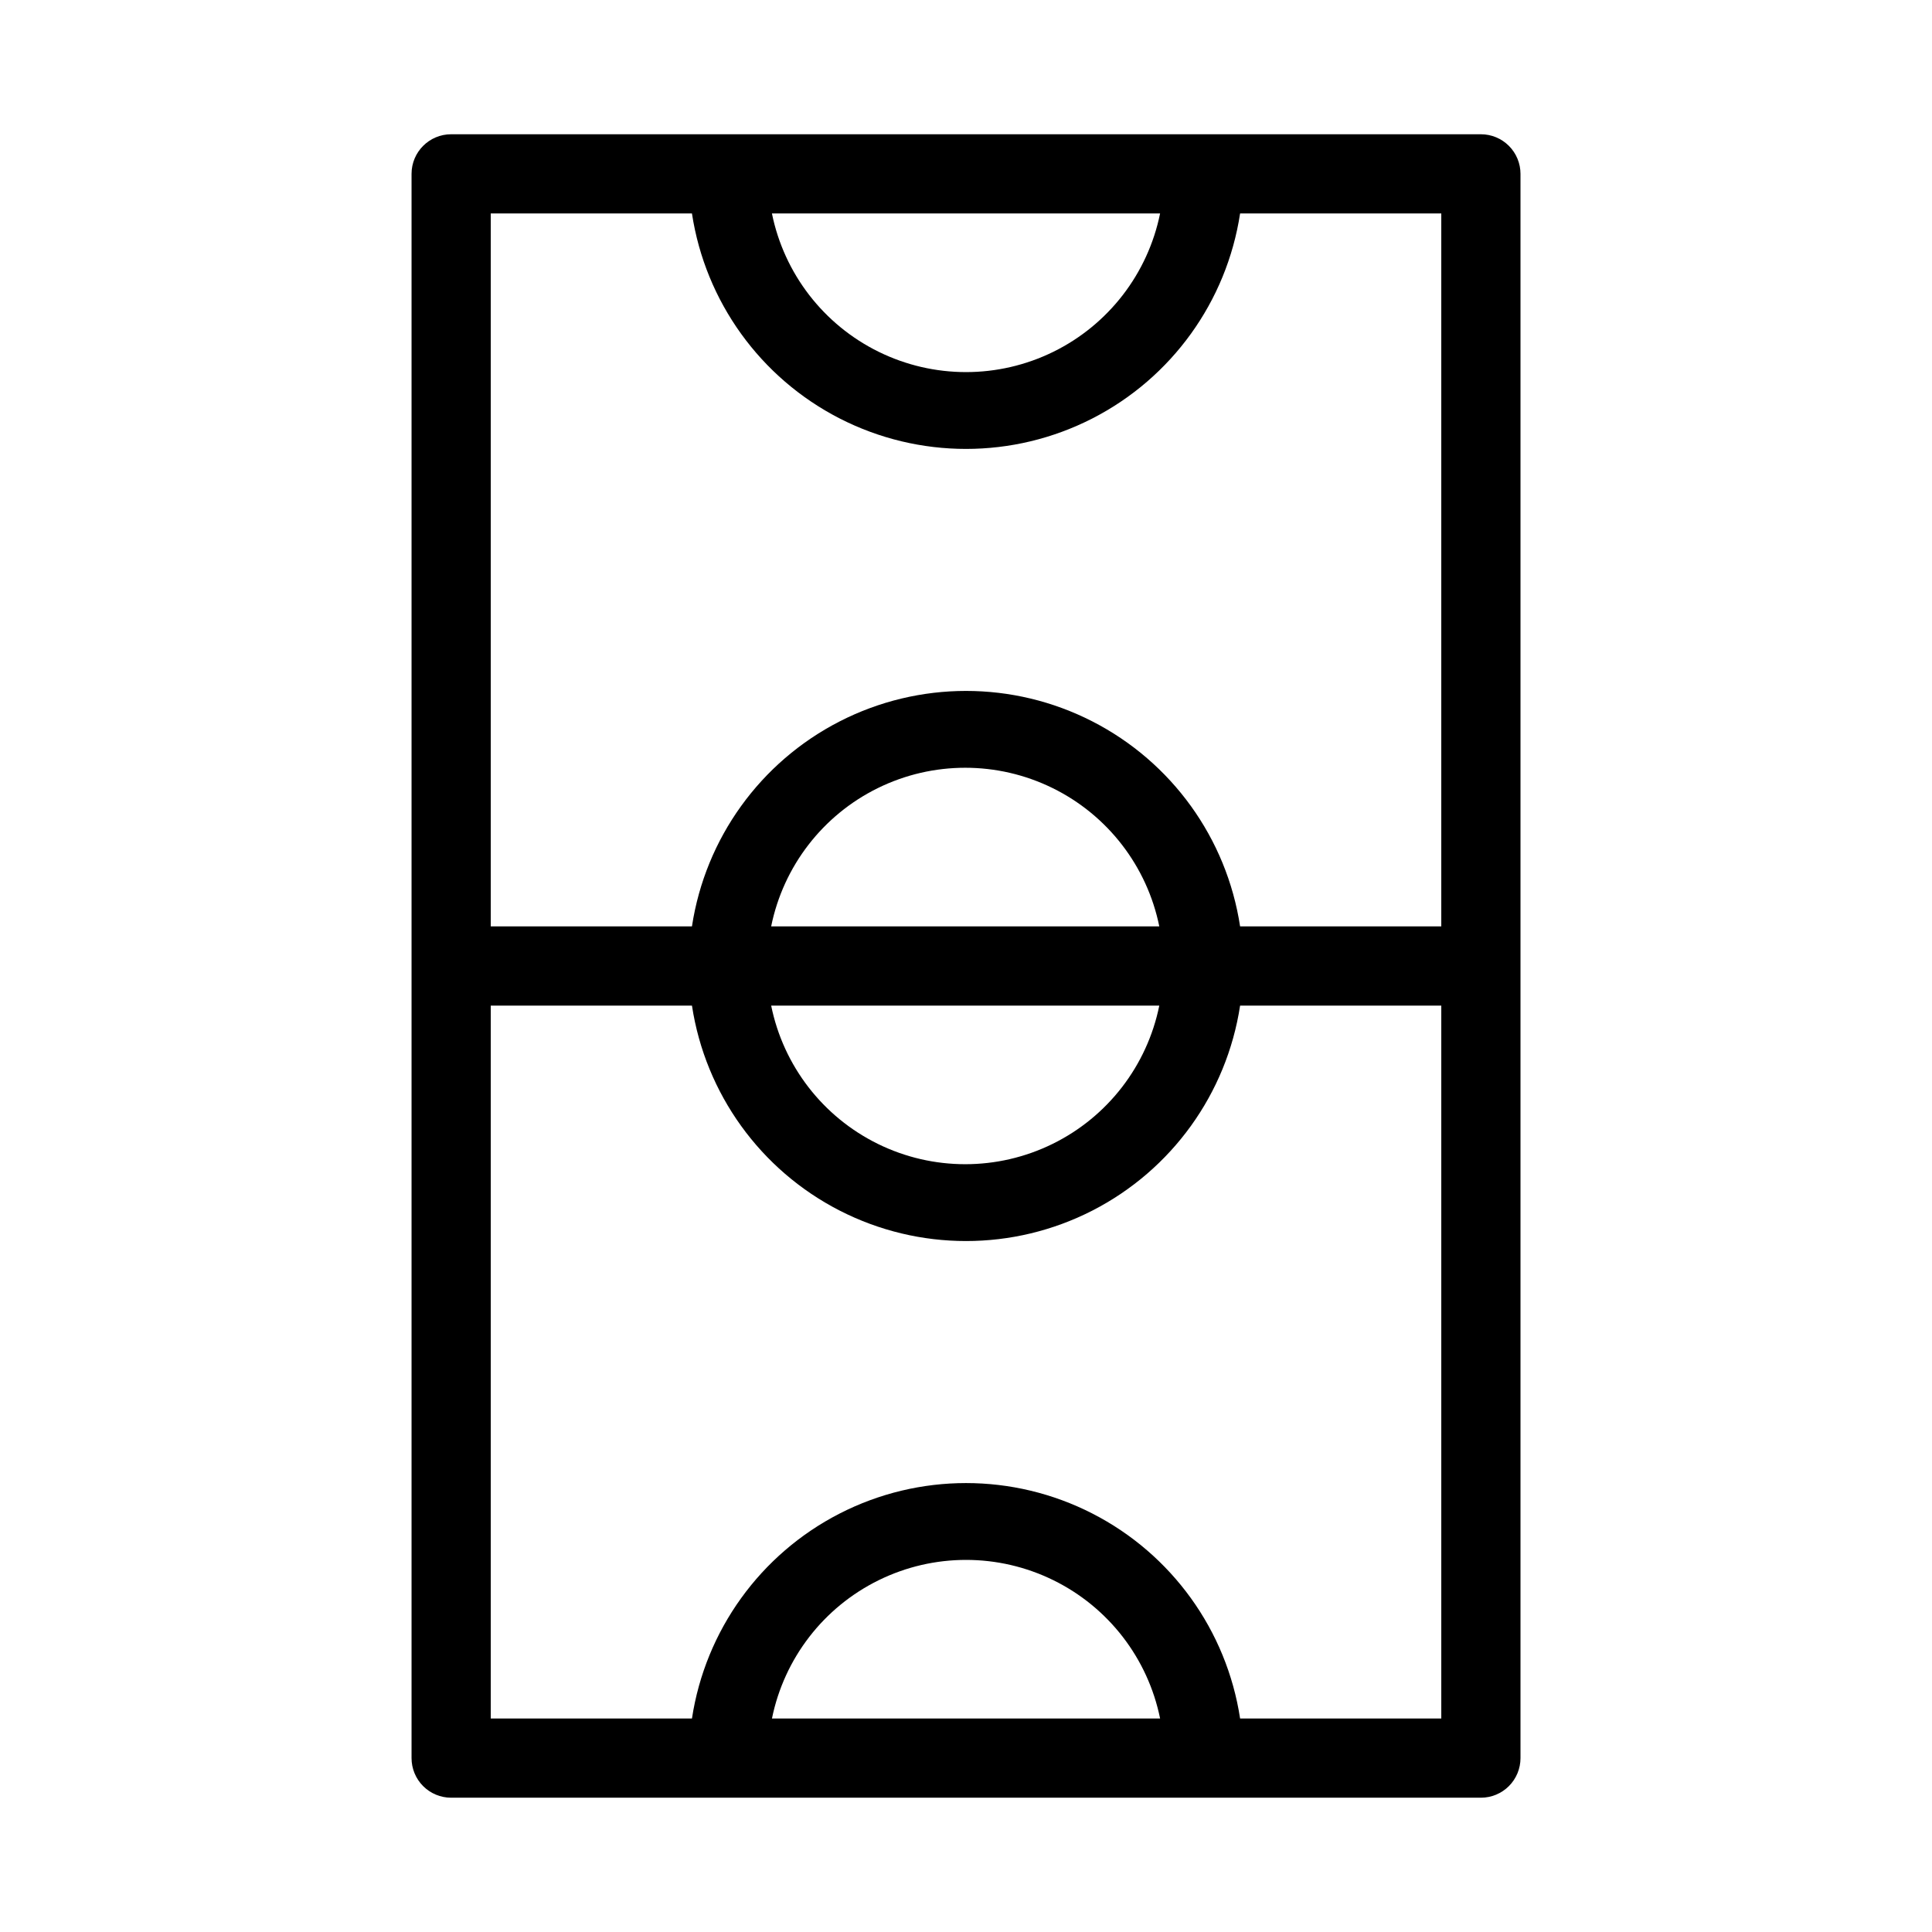
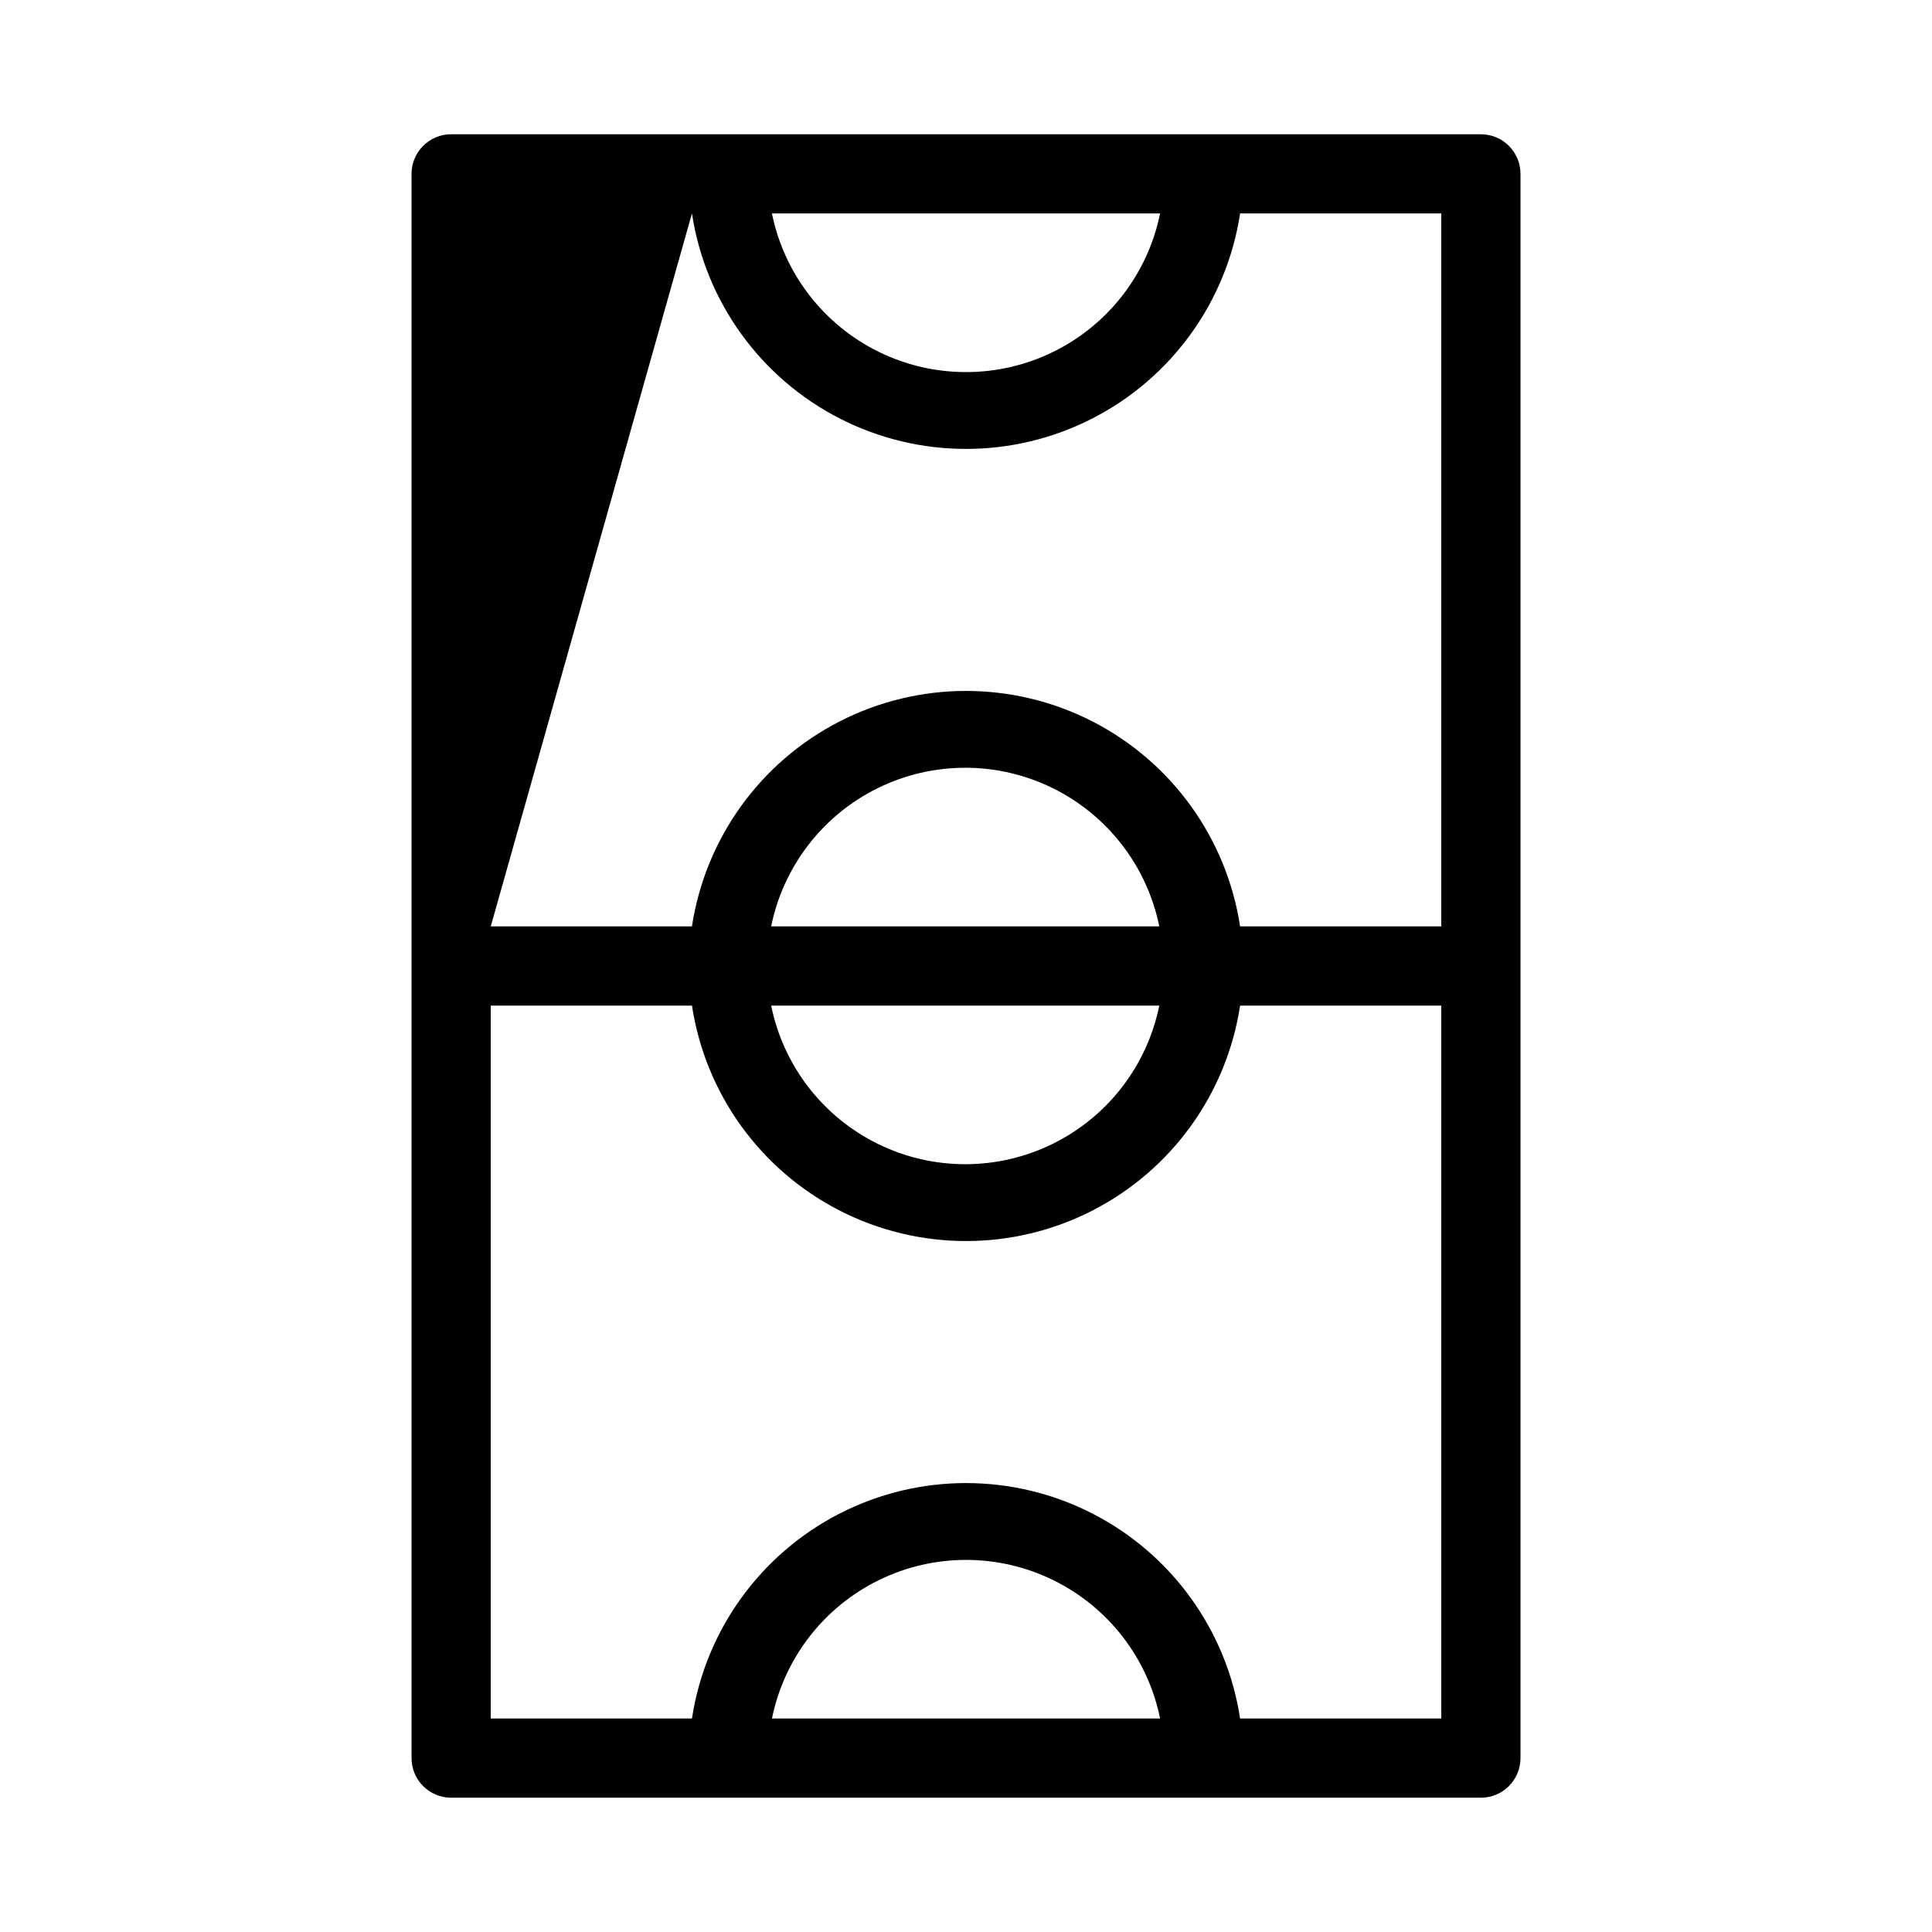
<svg xmlns="http://www.w3.org/2000/svg" fill="#000000" width="800px" height="800px" version="1.1" viewBox="144 144 512 512">
-   <path d="m536.45 179.58h-272.89c-5.797 0-10.496 4.699-10.496 10.496v419.84c0 2.785 1.105 5.453 3.074 7.422s4.637 3.074 7.422 3.074h272.89c2.785 0 5.453-1.105 7.422-3.074s3.074-4.637 3.074-7.422v-419.84c0-2.785-1.105-5.453-3.074-7.422s-4.637-3.074-7.422-3.074zm-85.016 20.992c-3.238 15.941-13.684 29.48-28.281 36.656-14.602 7.176-31.699 7.176-46.297 0-14.602-7.176-25.047-20.715-28.285-36.656zm-124.06 0c3.559 23.348 18.125 43.562 39.148 54.324 21.023 10.762 45.941 10.762 66.965 0 21.023-10.762 35.59-30.977 39.152-54.324h53.316v188.93h-53.316c-3.562-23.352-18.129-43.562-39.152-54.324-21.023-10.766-45.941-10.766-66.965 0-21.023 10.762-35.59 30.973-39.148 54.324h-53.32v-188.93zm20.992 188.93c3.234-15.941 13.684-29.48 28.281-36.656 14.598-7.176 31.699-7.176 46.297 0 14.598 7.176 25.043 20.715 28.281 36.656zm102.86 20.992c-3.238 15.941-13.684 29.48-28.281 36.652-14.598 7.176-31.699 7.176-46.297 0-14.598-7.172-25.047-20.711-28.281-36.652zm-102.65 188.93c3.238-15.941 13.684-29.48 28.285-36.652 14.598-7.176 31.695-7.176 46.297 0 14.598 7.172 25.043 20.711 28.281 36.652zm124.06 0h0.004c-3.562-23.348-18.129-43.559-39.152-54.324-21.023-10.762-45.941-10.762-66.965 0-21.023 10.766-35.59 30.977-39.148 54.324h-53.32v-188.93h53.32c3.559 23.348 18.125 43.559 39.148 54.324 21.023 10.762 45.941 10.762 66.965 0 21.023-10.766 35.59-30.977 39.152-54.324h53.316v188.93z" />
+   <path d="m536.45 179.58h-272.89c-5.797 0-10.496 4.699-10.496 10.496v419.84c0 2.785 1.105 5.453 3.074 7.422s4.637 3.074 7.422 3.074h272.89c2.785 0 5.453-1.105 7.422-3.074s3.074-4.637 3.074-7.422v-419.84c0-2.785-1.105-5.453-3.074-7.422s-4.637-3.074-7.422-3.074zm-85.016 20.992c-3.238 15.941-13.684 29.48-28.281 36.656-14.602 7.176-31.699 7.176-46.297 0-14.602-7.176-25.047-20.715-28.285-36.656zm-124.06 0c3.559 23.348 18.125 43.562 39.148 54.324 21.023 10.762 45.941 10.762 66.965 0 21.023-10.762 35.59-30.977 39.152-54.324h53.316v188.93h-53.316c-3.562-23.352-18.129-43.562-39.152-54.324-21.023-10.766-45.941-10.766-66.965 0-21.023 10.762-35.59 30.973-39.148 54.324h-53.32zm20.992 188.93c3.234-15.941 13.684-29.48 28.281-36.656 14.598-7.176 31.699-7.176 46.297 0 14.598 7.176 25.043 20.715 28.281 36.656zm102.86 20.992c-3.238 15.941-13.684 29.48-28.281 36.652-14.598 7.176-31.699 7.176-46.297 0-14.598-7.172-25.047-20.711-28.281-36.652zm-102.65 188.93c3.238-15.941 13.684-29.48 28.285-36.652 14.598-7.176 31.695-7.176 46.297 0 14.598 7.172 25.043 20.711 28.281 36.652zm124.06 0h0.004c-3.562-23.348-18.129-43.559-39.152-54.324-21.023-10.762-45.941-10.762-66.965 0-21.023 10.766-35.59 30.977-39.148 54.324h-53.32v-188.93h53.32c3.559 23.348 18.125 43.559 39.148 54.324 21.023 10.762 45.941 10.762 66.965 0 21.023-10.766 35.59-30.977 39.152-54.324h53.316v188.93z" />
</svg>